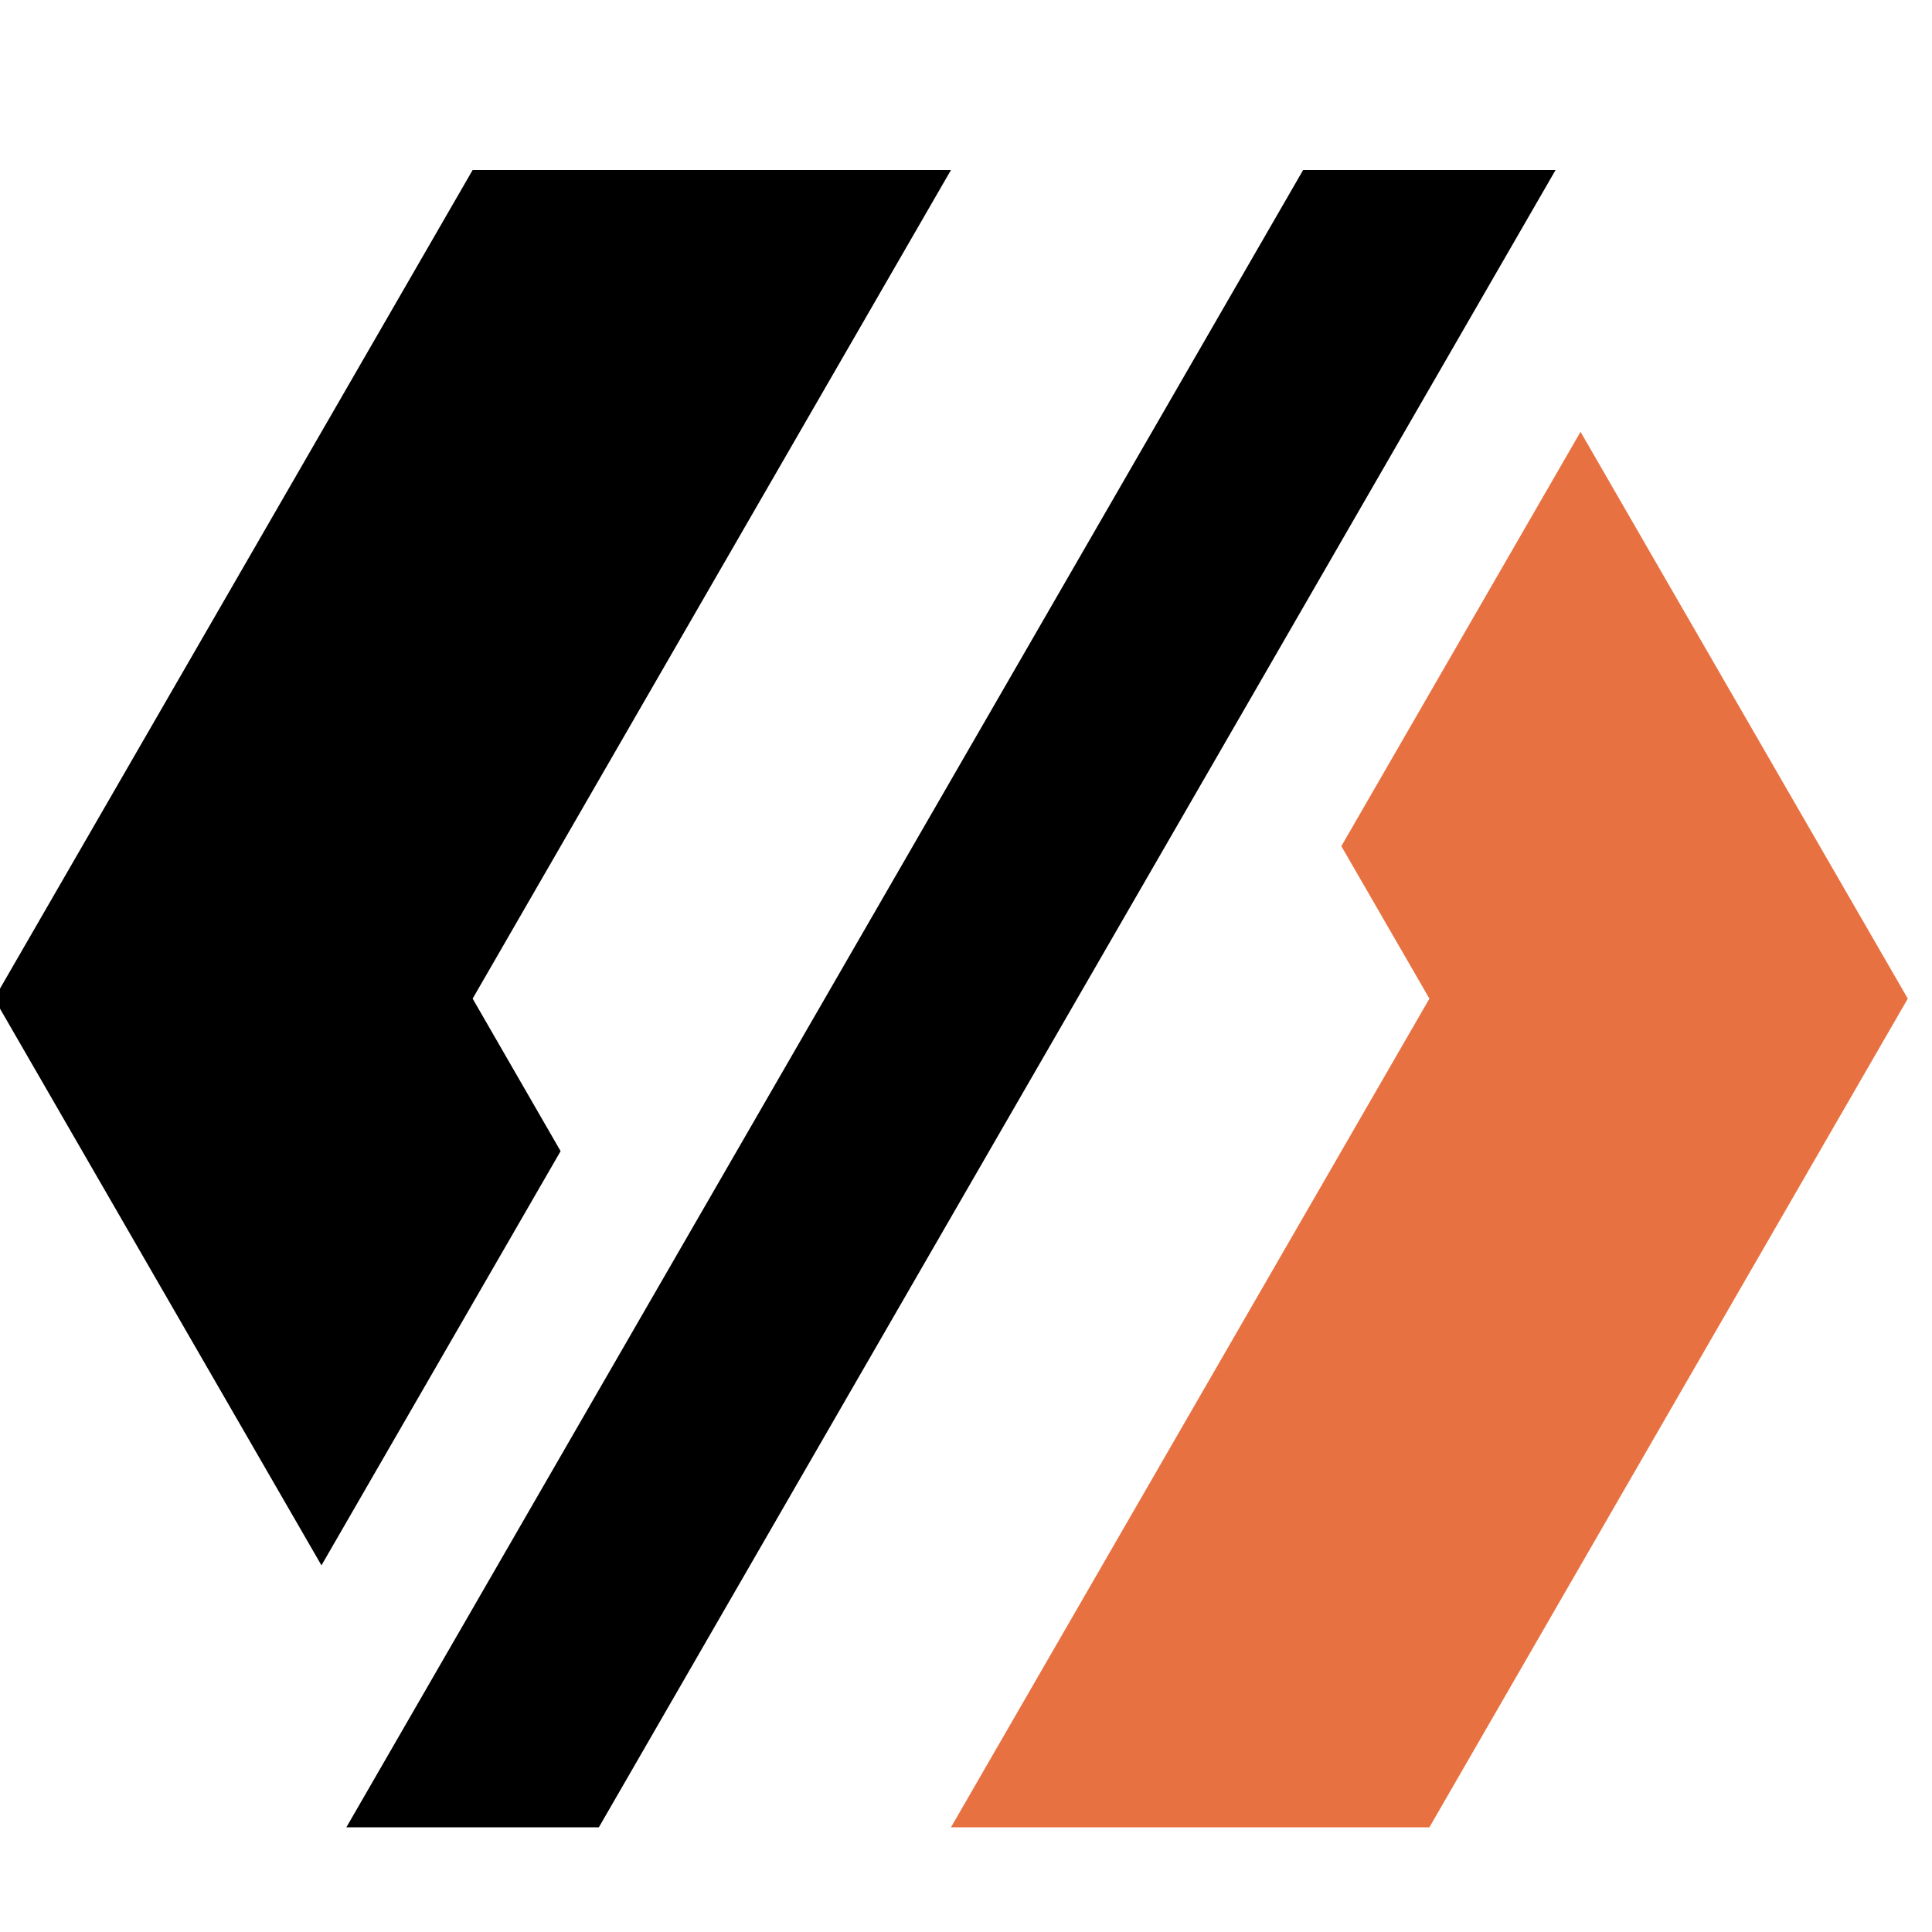
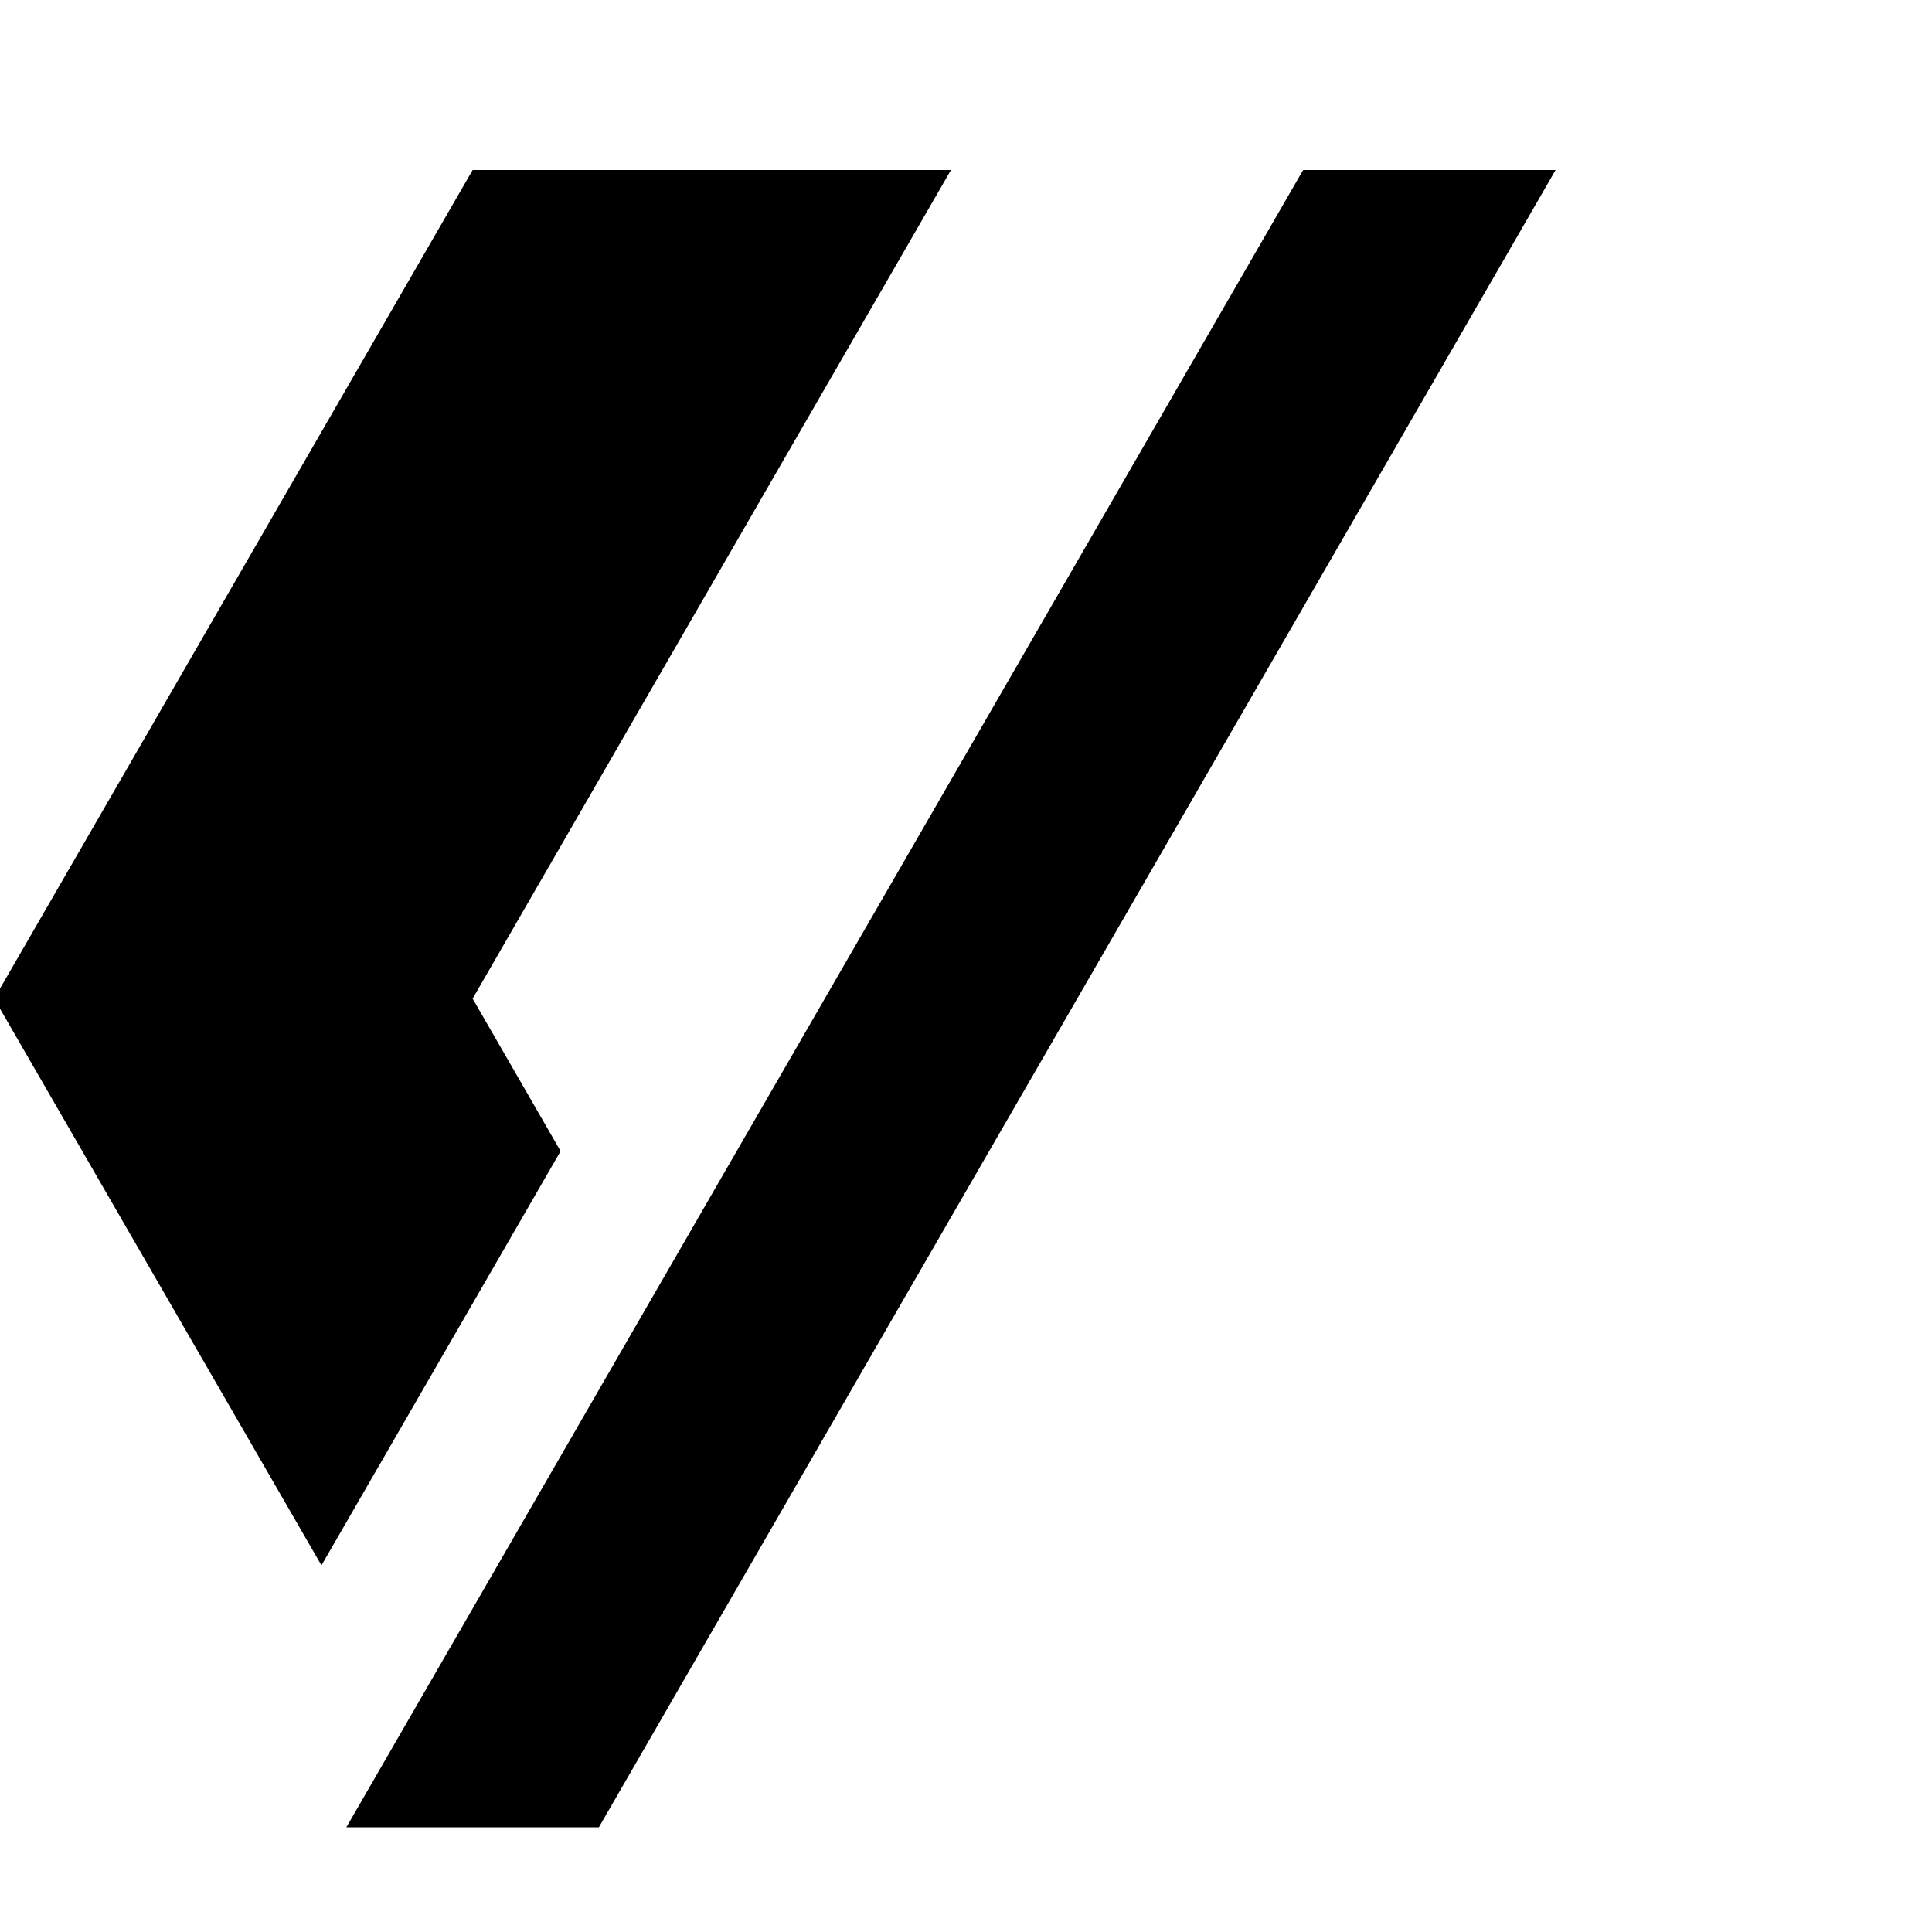
<svg xmlns="http://www.w3.org/2000/svg" version="1.1" id="Calque_1" x="0px" y="0px" width="36px" height="36px" viewBox="0 0 36 36" enable-background="new 0 0 36 36" xml:space="preserve">
-   <polygon fill-rule="evenodd" clip-rule="evenodd" fill="#E87141" points="29.451,8.046 24.994,15.767 26.635,18.608 22.178,26.328   17.72,34.049 26.635,34.049 31.091,26.328 35.549,18.608 31.091,10.888 " />
  <polygon fill-rule="evenodd" clip-rule="evenodd" points="17.732,22.661 23.354,12.926 28.986,3.168 26.635,3.168 24.282,3.168   18.185,13.729 12.087,24.291 6.454,34.049 8.807,34.049 11.159,34.049 " />
  <polygon fill-rule="evenodd" clip-rule="evenodd" points="8.807,18.608 13.263,10.888 17.72,3.168 8.807,3.168 4.35,10.888   -0.108,18.608 4.35,26.328 5.99,29.168 10.446,21.45 " />
</svg>